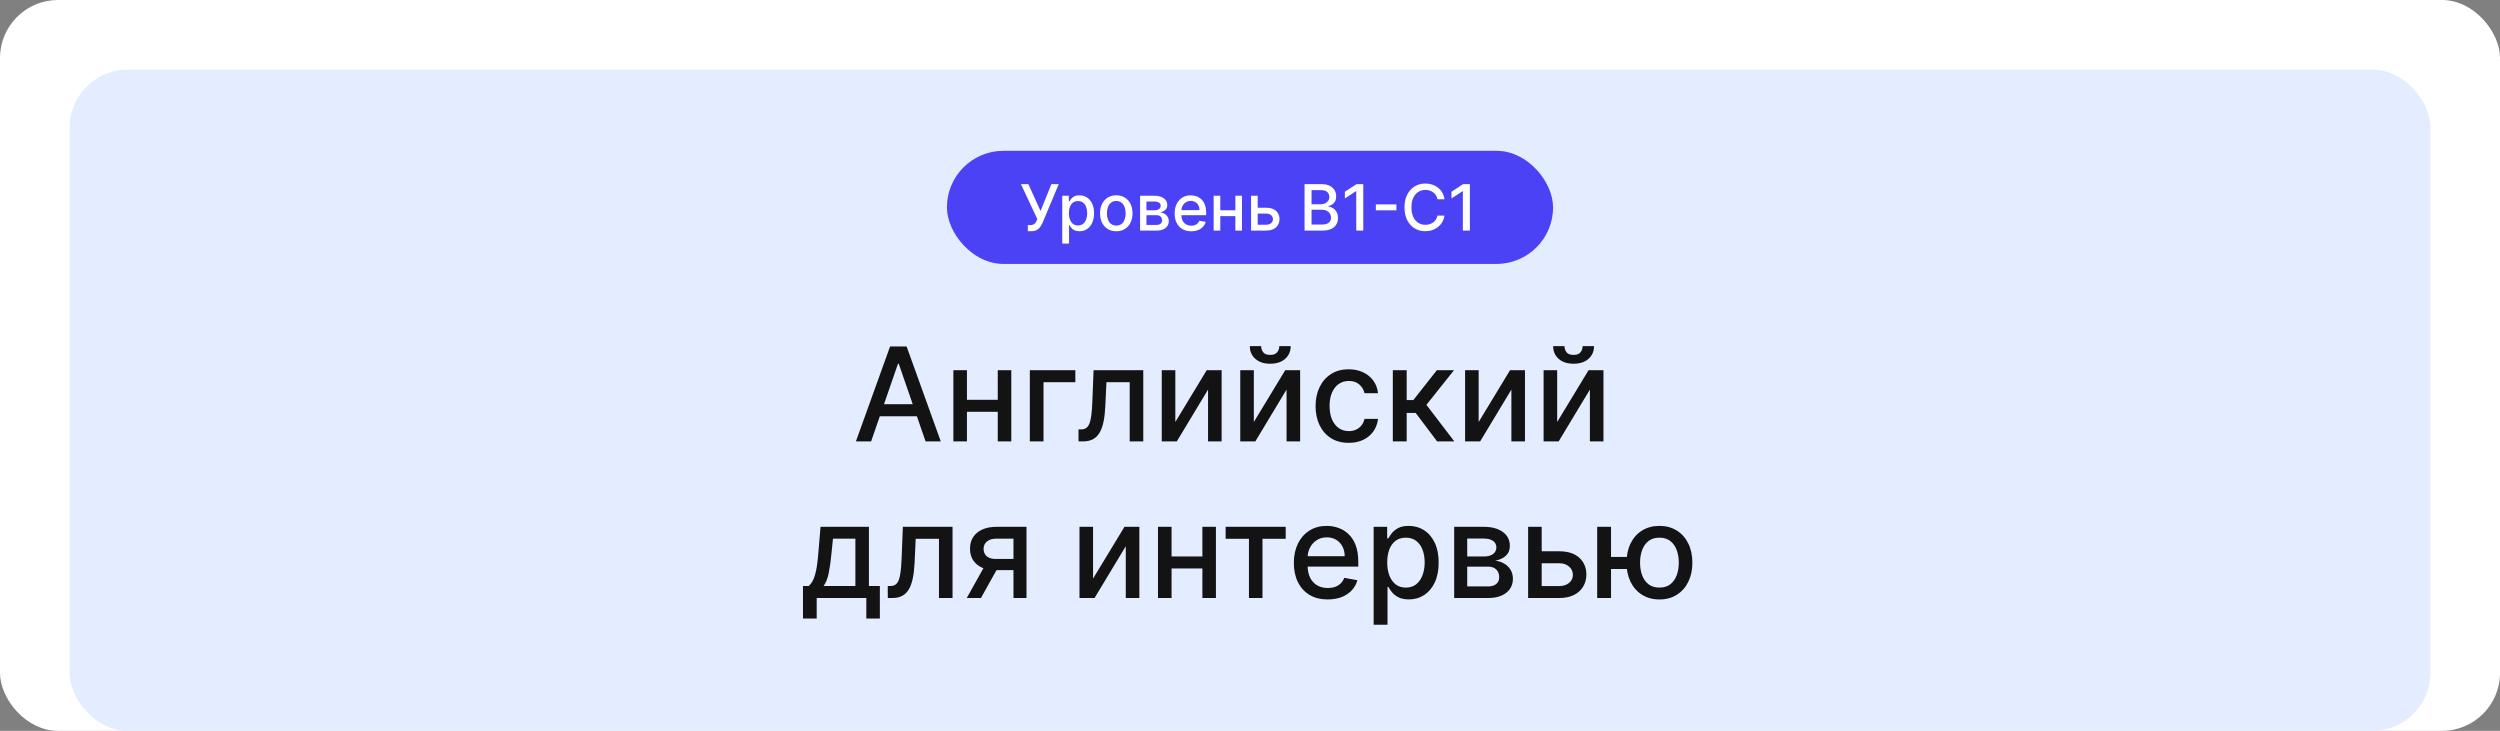
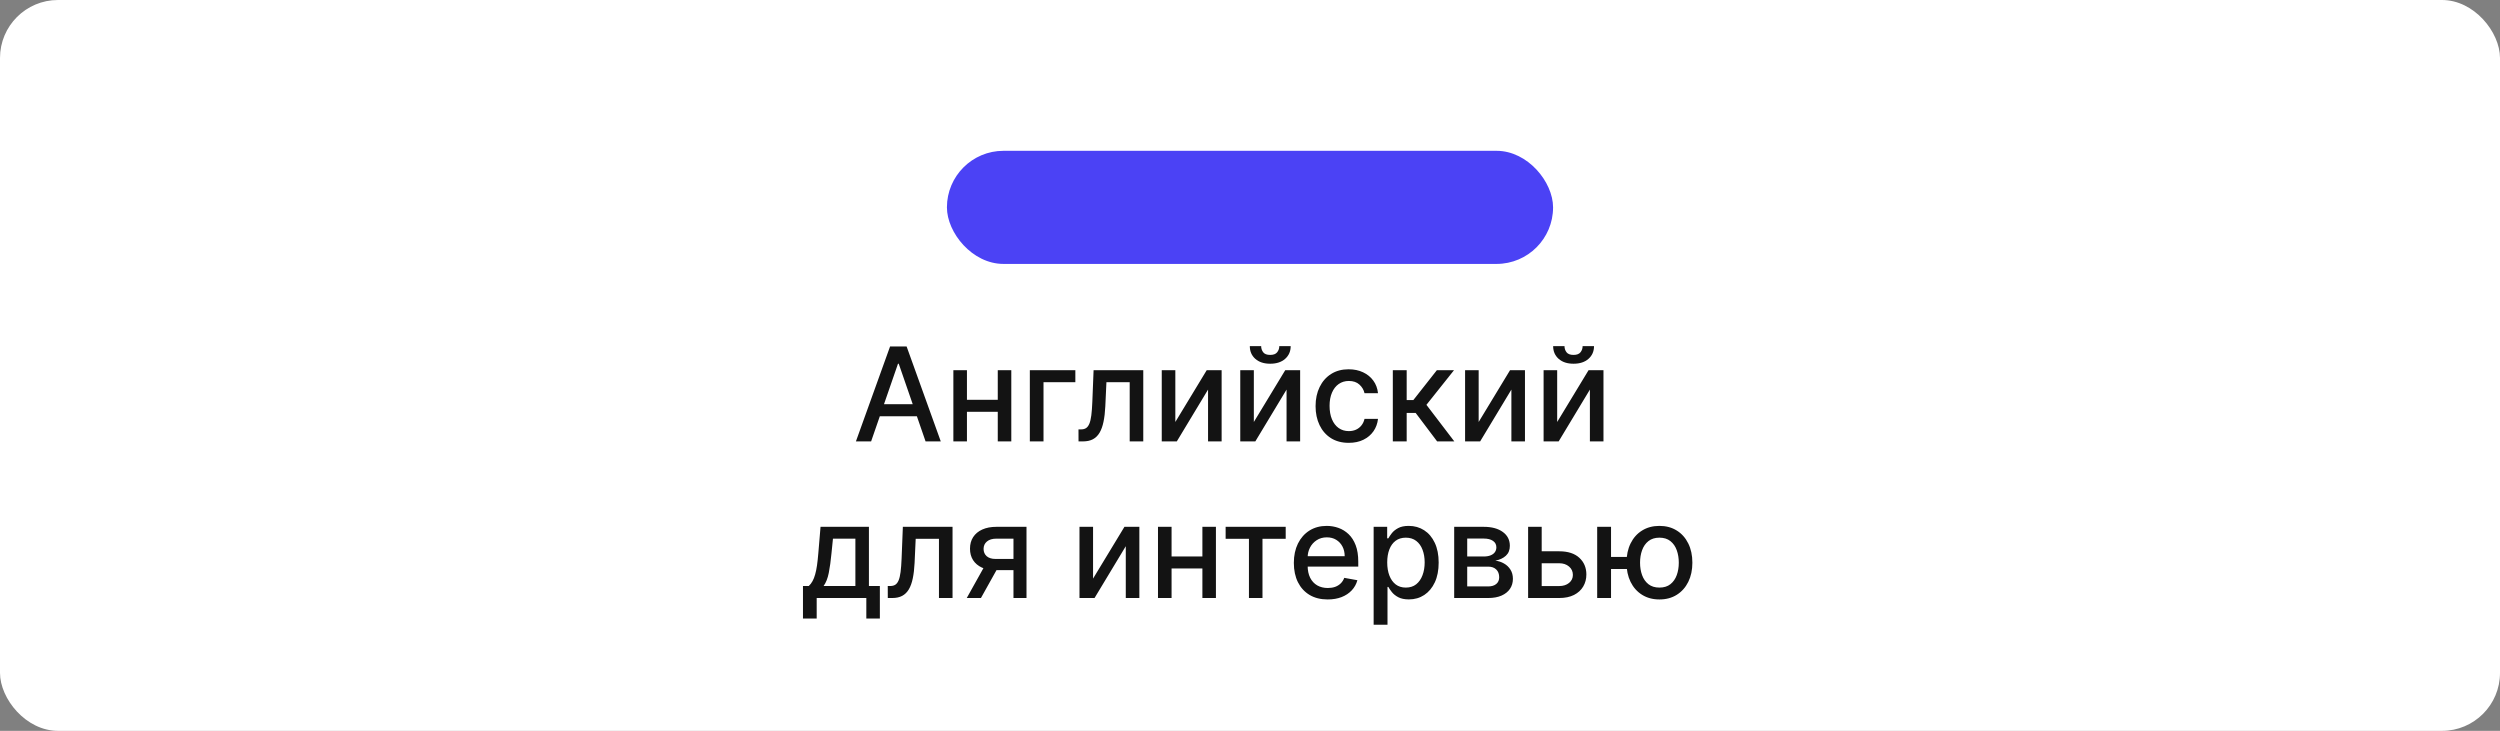
<svg xmlns="http://www.w3.org/2000/svg" width="862" height="252" viewBox="0 0 862 252" fill="none">
  <rect x="0" y="0" width="862" height="252" fill="#808080" stroke="none" />
  <rect width="862" height="252" rx="20" fill="white" />
-   <rect x="24" y="24" width="814" height="228" rx="20" fill="#E4ECFF" />
  <path d="M300.361 152.194H295.119L306.896 119.467H312.601L324.379 152.194H319.137L309.885 125.412H309.629L300.361 152.194ZM301.239 139.378H318.242V143.533H301.239V139.378ZM345.357 137.86V141.999H332.061V137.86H345.357ZM333.403 127.649V152.194H328.721V127.649H333.403ZM348.696 127.649V152.194H344.03V127.649H348.696ZM370.781 127.649V131.772H359.803V152.194H355.088V127.649H370.781ZM371.876 152.194L371.86 148.055H372.739C373.42 148.055 373.99 147.912 374.448 147.624C374.917 147.326 375.301 146.825 375.599 146.122C375.897 145.419 376.126 144.449 376.286 143.214C376.446 141.967 376.563 140.401 376.638 138.515L377.069 127.649H394.2V152.194H389.518V131.772H381.496L381.112 140.113C381.016 142.138 380.808 143.906 380.489 145.419C380.18 146.932 379.727 148.194 379.131 149.206C378.534 150.207 377.767 150.959 376.829 151.459C375.892 151.949 374.752 152.194 373.41 152.194H371.876ZM405.254 145.499L416.073 127.649H421.218V152.194H416.536V134.329L405.765 152.194H400.572V127.649H405.254V145.499ZM432.324 145.499L443.143 127.649H448.288V152.194H443.606V134.329L432.836 152.194H427.642V127.649H432.324V145.499ZM441.097 119.339H445.029C445.029 121.14 444.389 122.604 443.111 123.734C441.843 124.852 440.128 125.412 437.965 125.412C435.813 125.412 434.103 124.852 432.836 123.734C431.568 122.604 430.934 121.14 430.934 119.339H434.849C434.849 120.138 435.084 120.847 435.552 121.465C436.021 122.072 436.825 122.375 437.965 122.375C439.084 122.375 439.883 122.072 440.362 121.465C440.852 120.857 441.097 120.149 441.097 119.339ZM465.052 152.69C462.676 152.69 460.63 152.152 458.915 151.076C457.211 149.989 455.9 148.492 454.984 146.585C454.068 144.678 453.61 142.494 453.61 140.033C453.61 137.541 454.079 135.341 455.016 133.434C455.954 131.516 457.275 130.019 458.979 128.943C460.684 127.867 462.692 127.329 465.004 127.329C466.868 127.329 468.53 127.676 469.989 128.368C471.449 129.05 472.626 130.009 473.521 131.244C474.427 132.48 474.965 133.924 475.135 135.575H470.485C470.229 134.424 469.643 133.434 468.727 132.603C467.822 131.772 466.607 131.356 465.084 131.356C463.752 131.356 462.585 131.708 461.584 132.411C460.593 133.103 459.821 134.094 459.267 135.383C458.713 136.662 458.436 138.174 458.436 139.922C458.436 141.711 458.708 143.256 459.251 144.556C459.794 145.856 460.561 146.862 461.552 147.576C462.553 148.29 463.731 148.647 465.084 148.647C465.989 148.647 466.809 148.482 467.545 148.151C468.29 147.81 468.913 147.326 469.414 146.697C469.926 146.069 470.282 145.312 470.485 144.428H475.135C474.965 146.015 474.448 147.432 473.585 148.679C472.722 149.925 471.566 150.905 470.117 151.619C468.679 152.333 466.991 152.69 465.052 152.69ZM480.245 152.194V127.649H485.023V137.94H487.324L495.426 127.649H501.338L491.83 139.586L501.45 152.194H495.522L488.123 142.383H485.023V152.194H480.245ZM509.844 145.499L520.662 127.649H525.808V152.194H521.126V134.329L510.355 152.194H505.162V127.649H509.844V145.499ZM536.914 145.499L547.733 127.649H552.878V152.194H548.196V134.329L537.426 152.194H532.232V127.649H536.914V145.499ZM545.687 119.339H549.618C549.618 121.14 548.979 122.604 547.701 123.734C546.433 124.852 544.718 125.412 542.555 125.412C540.403 125.412 538.693 124.852 537.426 123.734C536.158 122.604 535.524 121.14 535.524 119.339H539.439C539.439 120.138 539.673 120.847 540.142 121.465C540.611 122.072 541.415 122.375 542.555 122.375C543.674 122.375 544.473 122.072 544.952 121.465C545.442 120.857 545.687 120.149 545.687 119.339ZM276.864 213.274V202.055H278.861C279.373 201.587 279.804 201.027 280.156 200.378C280.518 199.728 280.822 198.955 281.067 198.06C281.322 197.166 281.535 196.122 281.706 194.928C281.876 193.725 282.025 192.35 282.153 190.805L282.92 181.649H299.604V202.055H303.375V213.274H298.709V206.194H281.594V213.274H276.864ZM283.975 202.055H294.937V185.74H287.203L286.692 190.805C286.447 193.384 286.138 195.621 285.765 197.517C285.392 199.403 284.795 200.916 283.975 202.055ZM306.111 206.194L306.095 202.055H306.974C307.656 202.055 308.226 201.912 308.684 201.624C309.153 201.326 309.536 200.825 309.835 200.122C310.133 199.419 310.362 198.449 310.522 197.214C310.682 195.967 310.799 194.401 310.873 192.515L311.305 181.649H328.436V206.194H323.753V185.772H315.731L315.348 194.113C315.252 196.138 315.044 197.906 314.725 199.419C314.416 200.932 313.963 202.194 313.366 203.206C312.77 204.207 312.003 204.959 311.065 205.459C310.128 205.949 308.988 206.194 307.646 206.194H306.111ZM349.445 206.194V185.724H343.565C342.169 185.724 341.083 186.049 340.305 186.699C339.527 187.348 339.138 188.201 339.138 189.255C339.138 190.299 339.495 191.141 340.209 191.78C340.933 192.409 341.945 192.723 343.245 192.723H350.836V196.59H343.245C341.434 196.59 339.868 196.292 338.547 195.695C337.237 195.088 336.225 194.231 335.511 193.123C334.808 192.015 334.456 190.704 334.456 189.191C334.456 187.647 334.818 186.315 335.543 185.196C336.278 184.067 337.327 183.194 338.691 182.576C340.065 181.958 341.69 181.649 343.565 181.649H353.936V206.194H349.445ZM333.338 206.194L340.257 193.794H345.147L338.227 206.194H333.338ZM376.887 199.499L387.706 181.649H392.851V206.194H388.169V188.329L377.399 206.194H372.205V181.649H376.887V199.499ZM415.911 191.86V195.999H402.615V191.86H415.911ZM403.958 181.649V206.194H399.275V181.649H403.958ZM419.251 181.649V206.194H414.584V181.649H419.251ZM422.598 185.772V181.649H443.309V185.772H435.303V206.194H430.636V185.772H422.598ZM457.799 206.69C455.38 206.69 453.298 206.173 451.55 205.14C449.814 204.096 448.472 202.631 447.523 200.745C446.586 198.849 446.117 196.628 446.117 194.081C446.117 191.567 446.586 189.351 447.523 187.434C448.472 185.516 449.793 184.019 451.487 182.943C453.191 181.867 455.183 181.329 457.463 181.329C458.848 181.329 460.19 181.558 461.49 182.016C462.79 182.475 463.956 183.194 464.99 184.174C466.023 185.154 466.838 186.427 467.435 187.993C468.031 189.548 468.33 191.439 468.33 193.666V195.36H448.818V191.78H463.647C463.647 190.523 463.392 189.41 462.88 188.44C462.369 187.46 461.65 186.688 460.723 186.123C459.807 185.559 458.731 185.276 457.495 185.276C456.153 185.276 454.981 185.607 453.979 186.267C452.989 186.917 452.222 187.769 451.678 188.824C451.146 189.868 450.879 191.003 450.879 192.228V195.024C450.879 196.665 451.167 198.06 451.742 199.211C452.328 200.362 453.143 201.241 454.187 201.848C455.231 202.444 456.451 202.743 457.847 202.743C458.752 202.743 459.578 202.615 460.324 202.359C461.069 202.093 461.714 201.699 462.257 201.177C462.8 200.655 463.216 200.01 463.504 199.243L468.026 200.058C467.664 201.39 467.014 202.556 466.076 203.558C465.15 204.548 463.983 205.321 462.577 205.875C461.181 206.418 459.588 206.69 457.799 206.69ZM473.631 215.399V181.649H478.297V185.628H478.697C478.974 185.117 479.373 184.525 479.895 183.854C480.417 183.183 481.142 182.597 482.068 182.096C482.995 181.585 484.22 181.329 485.744 181.329C487.725 181.329 489.494 181.83 491.049 182.831C492.605 183.833 493.824 185.276 494.709 187.162C495.604 189.048 496.051 191.317 496.051 193.97C496.051 196.622 495.609 198.897 494.725 200.793C493.84 202.679 492.626 204.133 491.081 205.156C489.536 206.168 487.773 206.674 485.792 206.674C484.3 206.674 483.081 206.423 482.132 205.923C481.195 205.422 480.46 204.836 479.927 204.165C479.394 203.494 478.984 202.897 478.697 202.375H478.409V215.399H473.631ZM478.313 193.922C478.313 195.647 478.563 197.16 479.064 198.46C479.565 199.76 480.289 200.777 481.237 201.512C482.186 202.237 483.347 202.599 484.721 202.599C486.149 202.599 487.342 202.221 488.301 201.464C489.259 200.697 489.984 199.658 490.474 198.348C490.975 197.038 491.225 195.562 491.225 193.922C491.225 192.302 490.98 190.848 490.49 189.559C490.011 188.27 489.286 187.253 488.317 186.507C487.358 185.761 486.159 185.388 484.721 185.388C483.336 185.388 482.164 185.745 481.206 186.459C480.257 187.173 479.538 188.169 479.048 189.447C478.558 190.726 478.313 192.217 478.313 193.922ZM501.404 206.194V181.649H511.584C514.354 181.649 516.548 182.24 518.168 183.423C519.787 184.595 520.597 186.187 520.597 188.201C520.597 189.639 520.138 190.779 519.222 191.62C518.306 192.462 517.092 193.027 515.579 193.314C516.676 193.442 517.683 193.772 518.599 194.305C519.515 194.827 520.25 195.53 520.804 196.415C521.369 197.299 521.651 198.353 521.651 199.579C521.651 200.878 521.316 202.029 520.644 203.03C519.973 204.021 518.998 204.799 517.72 205.363C516.452 205.917 514.924 206.194 513.134 206.194H501.404ZM505.895 202.199H513.134C514.316 202.199 515.243 201.917 515.914 201.352C516.585 200.788 516.921 200.021 516.921 199.051C516.921 197.911 516.585 197.016 515.914 196.367C515.243 195.706 514.316 195.376 513.134 195.376H505.895V202.199ZM505.895 191.876H511.632C512.527 191.876 513.294 191.748 513.933 191.493C514.583 191.237 515.078 190.875 515.419 190.406C515.771 189.927 515.946 189.362 515.946 188.712C515.946 187.764 515.557 187.024 514.78 186.491C514.002 185.958 512.937 185.692 511.584 185.692H505.895V191.876ZM530.488 190.086H537.615C540.62 190.086 542.931 190.832 544.551 192.324C546.17 193.815 546.98 195.738 546.98 198.092C546.98 199.627 546.617 201.006 545.893 202.231C545.169 203.456 544.109 204.426 542.713 205.14C541.317 205.843 539.618 206.194 537.615 206.194H526.893V181.649H531.575V202.071H537.615C538.99 202.071 540.119 201.715 541.003 201.001C541.887 200.276 542.329 199.355 542.329 198.236C542.329 197.054 541.887 196.09 541.003 195.344C540.119 194.587 538.99 194.209 537.615 194.209H530.488V190.086ZM564.69 192.036V196.191H551.602V192.036H564.69ZM555.485 181.649V206.194H550.707V181.649H555.485ZM572.168 206.69C569.888 206.69 567.896 206.157 566.192 205.092C564.487 204.026 563.166 202.546 562.229 200.649C561.291 198.742 560.822 196.532 560.822 194.017C560.822 191.482 561.291 189.266 562.229 187.37C563.166 185.463 564.487 183.982 566.192 182.927C567.896 181.862 569.888 181.329 572.168 181.329C574.459 181.329 576.451 181.862 578.145 182.927C579.849 183.982 581.17 185.463 582.108 187.37C583.056 189.266 583.53 191.482 583.53 194.017C583.53 196.532 583.056 198.742 582.108 200.649C581.17 202.546 579.849 204.026 578.145 205.092C576.451 206.157 574.459 206.69 572.168 206.69ZM572.168 202.599C573.713 202.599 574.975 202.21 575.956 201.432C576.946 200.644 577.676 199.6 578.145 198.3C578.614 197 578.848 195.573 578.848 194.017C578.848 192.451 578.614 191.019 578.145 189.719C577.676 188.408 576.946 187.359 575.956 186.571C574.975 185.782 573.713 185.388 572.168 185.388C570.634 185.388 569.372 185.782 568.381 186.571C567.39 187.359 566.661 188.408 566.192 189.719C565.723 191.019 565.489 192.451 565.489 194.017C565.489 195.573 565.723 197 566.192 198.3C566.661 199.6 567.39 200.644 568.381 201.432C569.372 202.21 570.634 202.599 572.168 202.599Z" fill="#131313" />
  <rect x="326.5" y="52" width="209" height="39" rx="19.5" fill="#4B42F5" />
-   <path d="M354.391 79.719V77.594H355.352C355.753 77.594 356.083 77.526 356.344 77.391C356.609 77.255 356.826 77.073 356.992 76.844C357.164 76.609 357.307 76.354 357.422 76.078L357.648 75.508L352.023 63.5H354.586L358.781 72.75L362.516 63.5H365.047L359.516 76.727C359.281 77.258 359.01 77.75 358.703 78.203C358.401 78.656 357.997 79.023 357.492 79.305C356.987 79.581 356.318 79.719 355.484 79.719H354.391ZM366.262 84V67.5H368.543V69.445H368.738C368.874 69.195 369.069 68.906 369.324 68.578C369.579 68.25 369.934 67.963 370.387 67.719C370.84 67.469 371.439 67.344 372.184 67.344C373.152 67.344 374.017 67.588 374.777 68.078C375.538 68.568 376.134 69.273 376.566 70.195C377.004 71.117 377.223 72.227 377.223 73.523C377.223 74.82 377.007 75.932 376.574 76.859C376.142 77.781 375.548 78.492 374.793 78.992C374.038 79.487 373.176 79.734 372.207 79.734C371.478 79.734 370.882 79.612 370.418 79.367C369.96 79.122 369.6 78.836 369.34 78.508C369.079 78.18 368.879 77.888 368.738 77.633H368.598V84H366.262ZM368.551 73.5C368.551 74.344 368.673 75.083 368.918 75.719C369.163 76.354 369.517 76.852 369.98 77.211C370.444 77.565 371.012 77.742 371.684 77.742C372.382 77.742 372.965 77.557 373.434 77.188C373.902 76.812 374.257 76.305 374.496 75.664C374.741 75.023 374.863 74.302 374.863 73.5C374.863 72.708 374.743 71.997 374.504 71.367C374.27 70.737 373.915 70.24 373.441 69.875C372.973 69.51 372.387 69.328 371.684 69.328C371.007 69.328 370.434 69.503 369.965 69.852C369.501 70.201 369.15 70.688 368.91 71.312C368.671 71.938 368.551 72.667 368.551 73.5ZM384.895 79.742C383.77 79.742 382.788 79.484 381.949 78.969C381.111 78.453 380.46 77.732 379.996 76.805C379.533 75.878 379.301 74.794 379.301 73.555C379.301 72.31 379.533 71.221 379.996 70.289C380.46 69.357 381.111 68.633 381.949 68.117C382.788 67.602 383.77 67.344 384.895 67.344C386.02 67.344 387.001 67.602 387.84 68.117C388.678 68.633 389.329 69.357 389.793 70.289C390.257 71.221 390.488 72.31 390.488 73.555C390.488 74.794 390.257 75.878 389.793 76.805C389.329 77.732 388.678 78.453 387.84 78.969C387.001 79.484 386.02 79.742 384.895 79.742ZM384.902 77.781C385.632 77.781 386.236 77.588 386.715 77.203C387.194 76.818 387.548 76.305 387.777 75.664C388.012 75.023 388.129 74.318 388.129 73.547C388.129 72.781 388.012 72.078 387.777 71.438C387.548 70.792 387.194 70.273 386.715 69.883C386.236 69.492 385.632 69.297 384.902 69.297C384.168 69.297 383.559 69.492 383.074 69.883C382.595 70.273 382.238 70.792 382.004 71.438C381.775 72.078 381.66 72.781 381.66 73.547C381.66 74.318 381.775 75.023 382.004 75.664C382.238 76.305 382.595 76.818 383.074 77.203C383.559 77.588 384.168 77.781 384.902 77.781ZM393.096 79.5V67.5H398.072C399.426 67.5 400.499 67.789 401.291 68.367C402.083 68.94 402.479 69.719 402.479 70.703C402.479 71.406 402.255 71.963 401.807 72.375C401.359 72.787 400.765 73.062 400.025 73.203C400.562 73.266 401.054 73.427 401.502 73.688C401.95 73.943 402.309 74.287 402.58 74.719C402.856 75.151 402.994 75.667 402.994 76.266C402.994 76.901 402.83 77.463 402.502 77.953C402.174 78.438 401.697 78.818 401.072 79.094C400.452 79.365 399.705 79.5 398.83 79.5H393.096ZM395.291 77.547H398.83C399.408 77.547 399.861 77.409 400.189 77.133C400.518 76.857 400.682 76.482 400.682 76.008C400.682 75.451 400.518 75.013 400.189 74.695C399.861 74.372 399.408 74.211 398.83 74.211H395.291V77.547ZM395.291 72.5H398.096C398.533 72.5 398.908 72.438 399.221 72.312C399.538 72.188 399.781 72.01 399.947 71.781C400.119 71.547 400.205 71.271 400.205 70.953C400.205 70.49 400.015 70.128 399.635 69.867C399.255 69.607 398.734 69.477 398.072 69.477H395.291V72.5ZM410.729 79.742C409.546 79.742 408.528 79.49 407.674 78.984C406.825 78.474 406.169 77.758 405.705 76.836C405.247 75.909 405.018 74.823 405.018 73.578C405.018 72.349 405.247 71.266 405.705 70.328C406.169 69.391 406.814 68.659 407.643 68.133C408.476 67.607 409.45 67.344 410.564 67.344C411.242 67.344 411.898 67.456 412.533 67.68C413.169 67.904 413.739 68.255 414.244 68.734C414.749 69.213 415.148 69.836 415.439 70.602C415.731 71.362 415.877 72.287 415.877 73.375V74.203H406.338V72.453H413.588C413.588 71.838 413.463 71.294 413.213 70.82C412.963 70.341 412.611 69.963 412.158 69.688C411.71 69.412 411.184 69.273 410.58 69.273C409.924 69.273 409.351 69.435 408.861 69.758C408.377 70.076 408.002 70.492 407.736 71.008C407.476 71.518 407.346 72.073 407.346 72.672V74.039C407.346 74.841 407.486 75.523 407.768 76.086C408.054 76.648 408.452 77.078 408.963 77.375C409.473 77.667 410.07 77.812 410.752 77.812C411.195 77.812 411.598 77.75 411.963 77.625C412.327 77.495 412.643 77.302 412.908 77.047C413.174 76.792 413.377 76.477 413.518 76.102L415.729 76.5C415.551 77.151 415.234 77.721 414.775 78.211C414.322 78.695 413.752 79.073 413.064 79.344C412.382 79.609 411.604 79.742 410.729 79.742ZM426.602 72.492V74.516H420.102V72.492H426.602ZM420.758 67.5V79.5H418.469V67.5H420.758ZM428.234 67.5V79.5H425.953V67.5H428.234ZM433.117 71.625H436.602C438.07 71.625 439.201 71.99 439.992 72.719C440.784 73.448 441.18 74.388 441.18 75.539C441.18 76.289 441.003 76.963 440.648 77.562C440.294 78.162 439.776 78.635 439.094 78.984C438.411 79.328 437.581 79.5 436.602 79.5H431.359V67.5H433.648V77.484H436.602C437.273 77.484 437.826 77.31 438.258 76.961C438.69 76.607 438.906 76.156 438.906 75.609C438.906 75.031 438.69 74.56 438.258 74.195C437.826 73.826 437.273 73.641 436.602 73.641H433.117V71.625ZM449.809 79.5V63.5H455.668C456.803 63.5 457.743 63.688 458.488 64.062C459.233 64.432 459.79 64.935 460.16 65.57C460.53 66.201 460.715 66.912 460.715 67.703C460.715 68.37 460.592 68.932 460.348 69.391C460.103 69.844 459.775 70.208 459.363 70.484C458.957 70.755 458.509 70.953 458.02 71.078V71.234C458.551 71.26 459.069 71.432 459.574 71.75C460.085 72.062 460.507 72.508 460.84 73.086C461.173 73.664 461.34 74.367 461.34 75.195C461.34 76.013 461.147 76.747 460.762 77.398C460.382 78.044 459.793 78.557 458.996 78.938C458.199 79.312 457.181 79.5 455.941 79.5H449.809ZM452.223 77.43H455.707C456.863 77.43 457.691 77.206 458.191 76.758C458.691 76.31 458.941 75.75 458.941 75.078C458.941 74.573 458.814 74.109 458.559 73.688C458.303 73.266 457.939 72.93 457.465 72.68C456.996 72.43 456.439 72.305 455.793 72.305H452.223V77.43ZM452.223 70.422H455.457C455.999 70.422 456.486 70.318 456.918 70.109C457.355 69.901 457.702 69.609 457.957 69.234C458.217 68.854 458.348 68.406 458.348 67.891C458.348 67.229 458.116 66.674 457.652 66.227C457.189 65.779 456.478 65.555 455.52 65.555H452.223V70.422ZM470.055 63.5V79.5H467.633V65.922H467.539L463.711 68.422V66.109L467.703 63.5H470.055ZM481.484 70.484V72.516H474.391V70.484H481.484ZM498.074 68.703H495.637C495.543 68.182 495.368 67.724 495.113 67.328C494.858 66.932 494.546 66.596 494.176 66.32C493.806 66.044 493.392 65.836 492.934 65.695C492.48 65.555 491.999 65.484 491.488 65.484C490.566 65.484 489.741 65.716 489.012 66.18C488.288 66.643 487.715 67.323 487.293 68.219C486.876 69.115 486.668 70.208 486.668 71.5C486.668 72.802 486.876 73.901 487.293 74.797C487.715 75.693 488.29 76.37 489.02 76.828C489.749 77.287 490.569 77.516 491.48 77.516C491.986 77.516 492.465 77.448 492.918 77.312C493.376 77.172 493.79 76.966 494.16 76.695C494.53 76.424 494.842 76.094 495.098 75.703C495.358 75.307 495.538 74.854 495.637 74.344L498.074 74.352C497.944 75.138 497.691 75.862 497.316 76.523C496.947 77.18 496.47 77.747 495.887 78.227C495.309 78.701 494.647 79.068 493.902 79.328C493.158 79.588 492.345 79.719 491.465 79.719C490.079 79.719 488.845 79.391 487.762 78.734C486.678 78.073 485.824 77.128 485.199 75.898C484.579 74.669 484.27 73.203 484.27 71.5C484.27 69.792 484.582 68.326 485.207 67.102C485.832 65.872 486.686 64.93 487.77 64.273C488.853 63.612 490.085 63.281 491.465 63.281C492.314 63.281 493.105 63.404 493.84 63.648C494.579 63.888 495.243 64.242 495.832 64.711C496.421 65.174 496.908 65.742 497.293 66.414C497.678 67.081 497.939 67.844 498.074 68.703ZM506.814 63.5V79.5H504.393V65.922H504.299L500.471 68.422V66.109L504.463 63.5H506.814Z" fill="white" />
</svg>